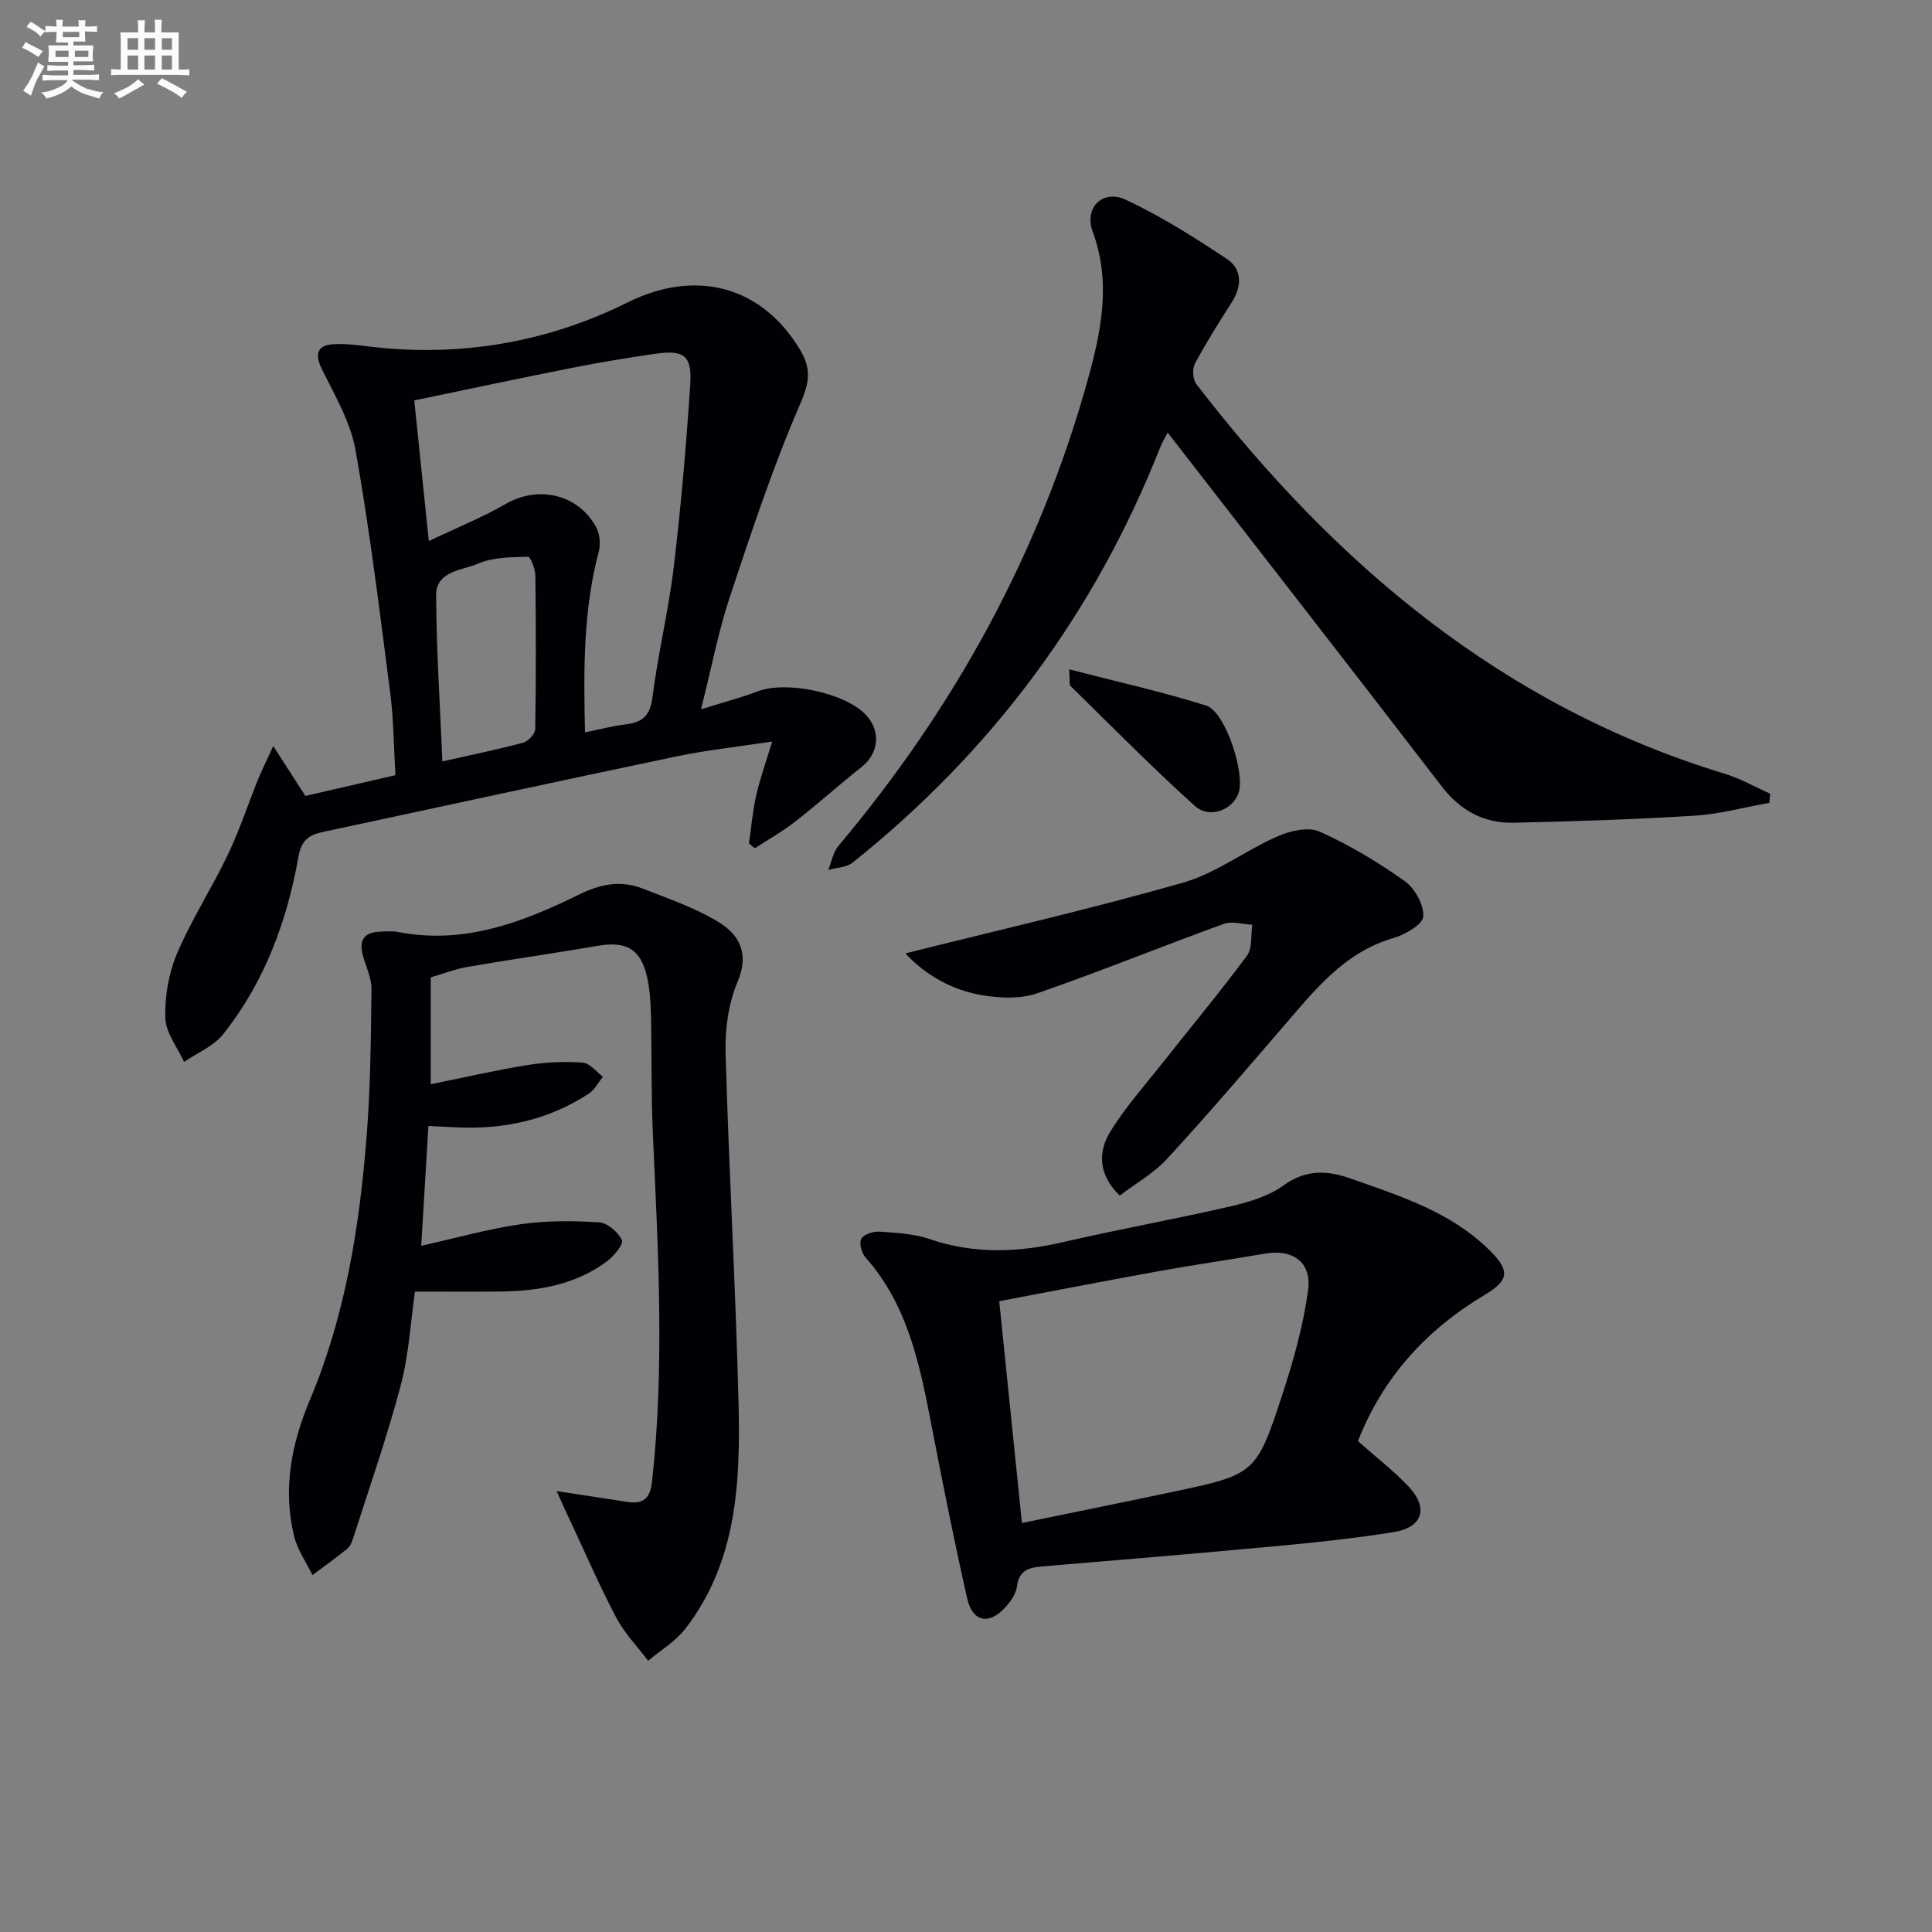
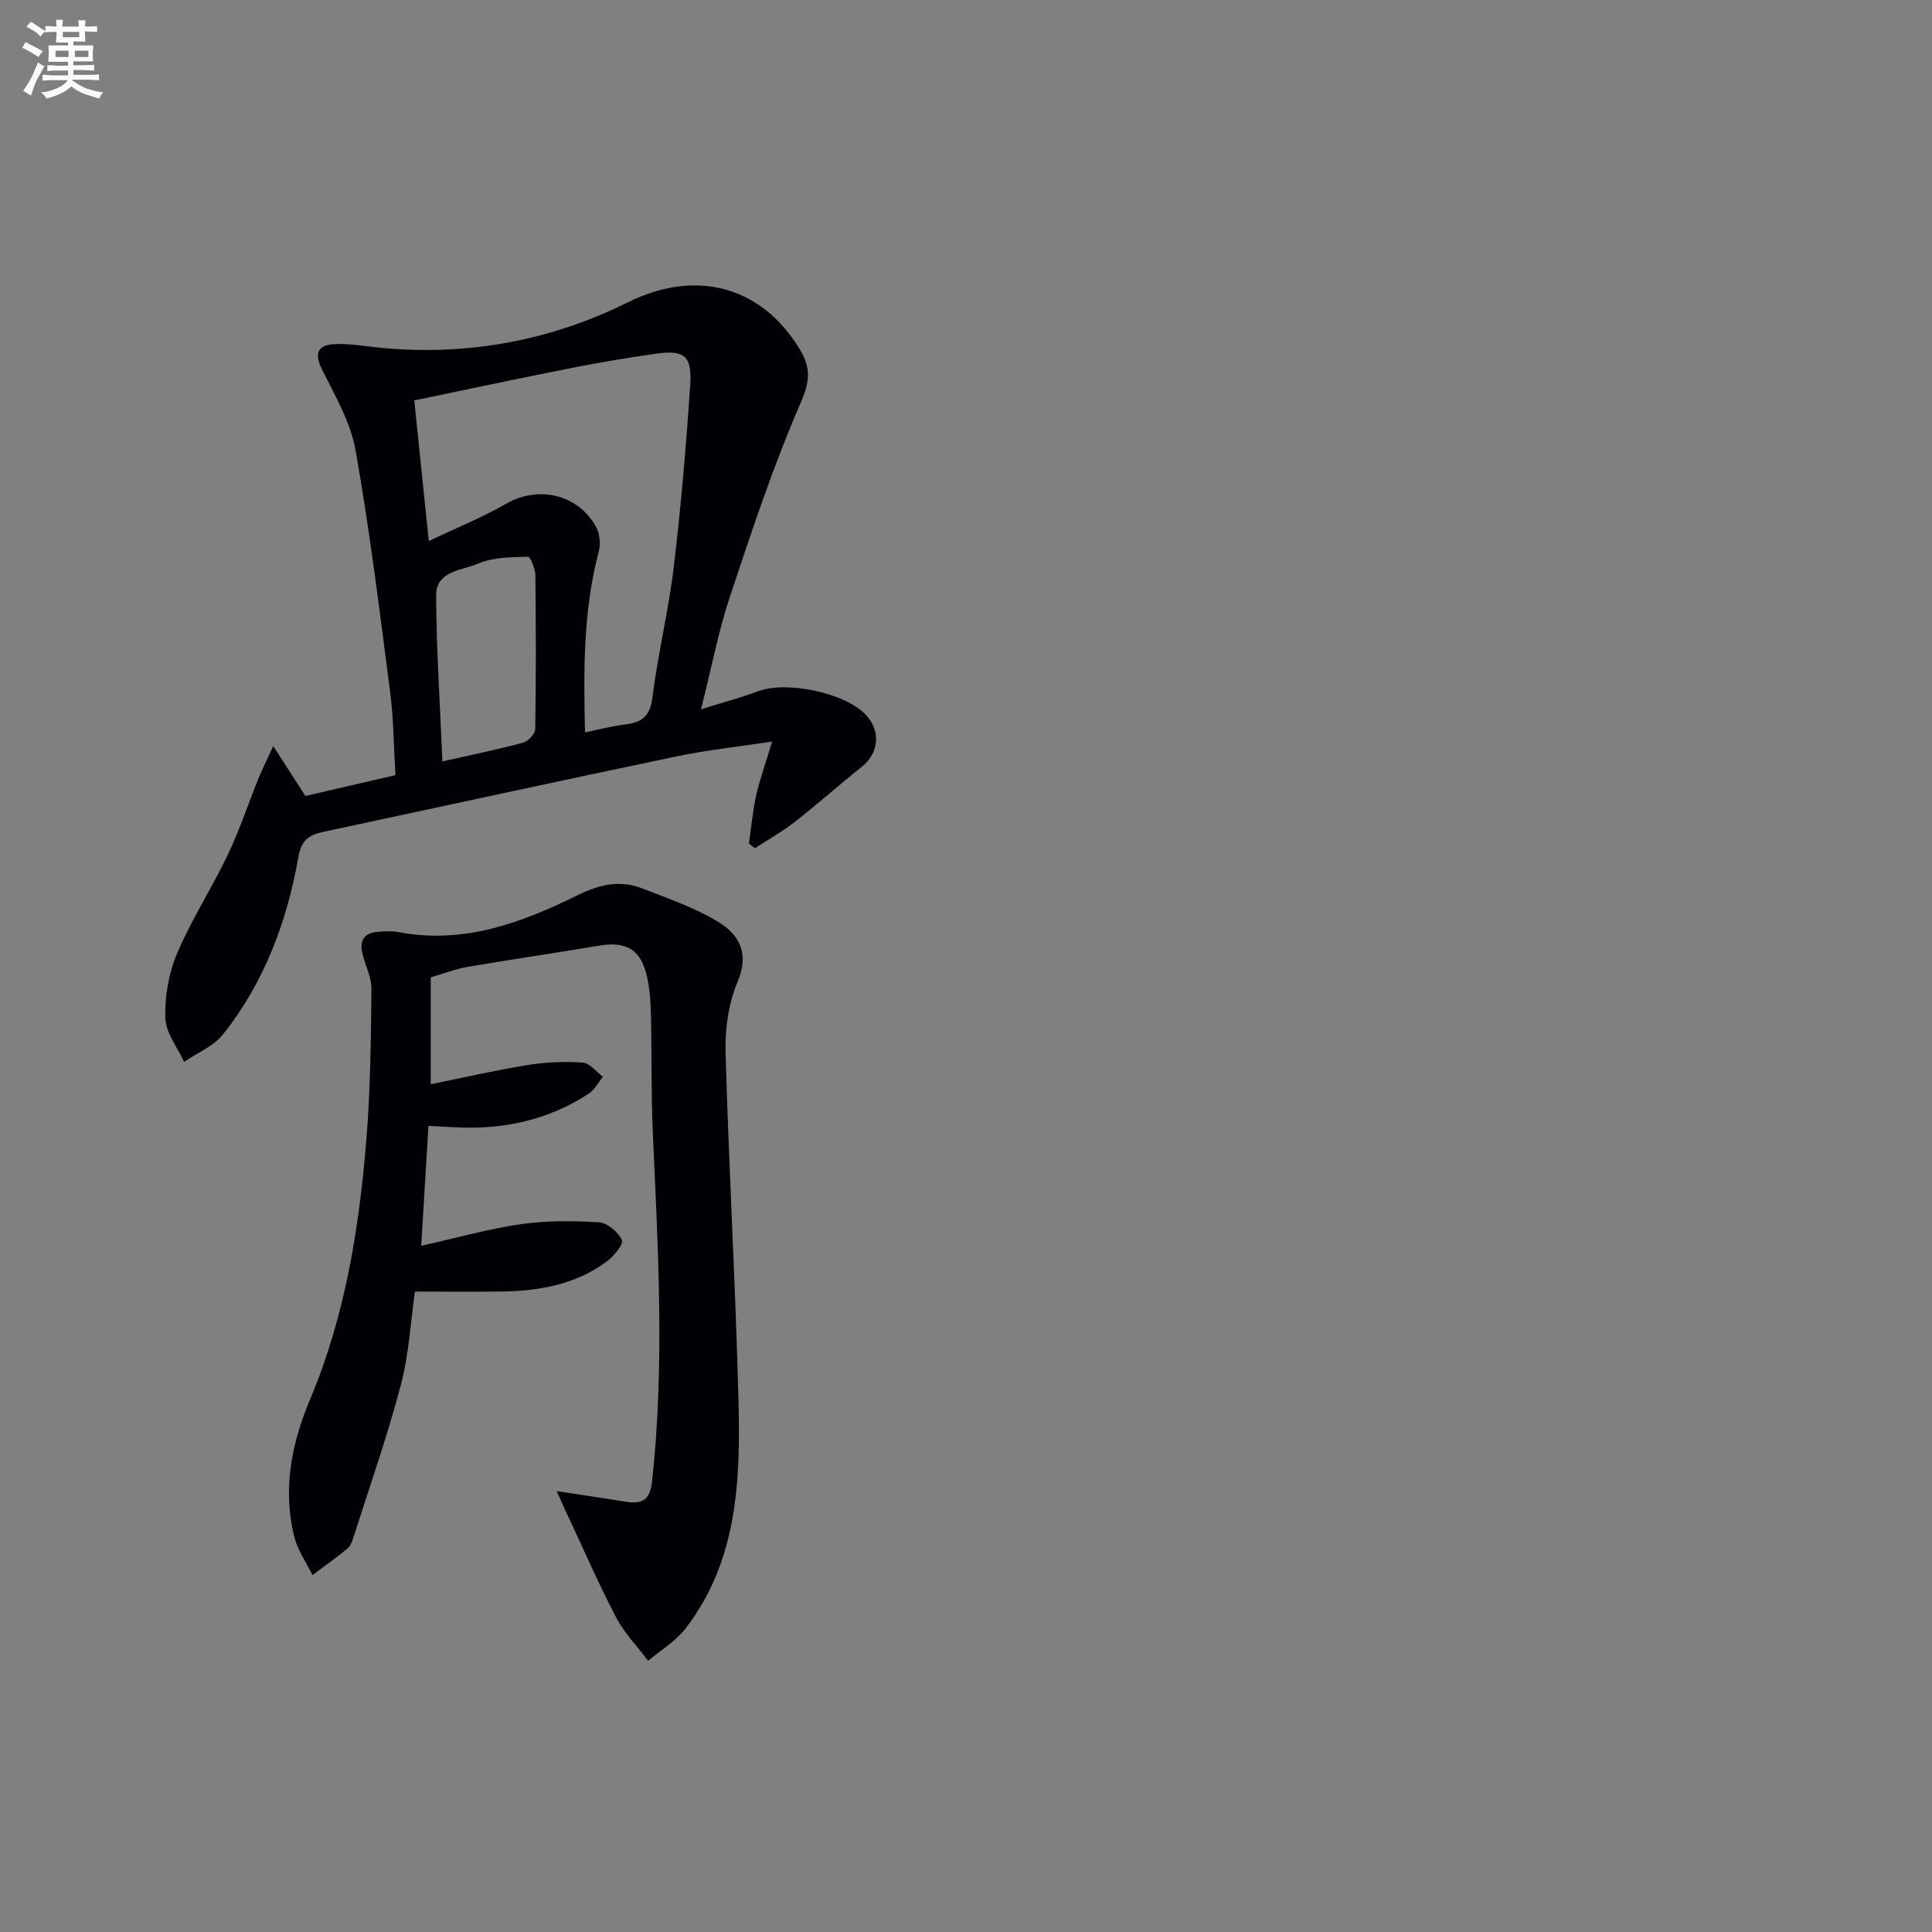
<svg xmlns="http://www.w3.org/2000/svg" enable-background="new 0 0 400 400" viewBox="0 0 400 400">
  <rect x="0" y="0" width="400" height="400" fill="#808080" stroke="none" />
  <g fill="#010105">
    <path d="m145.14 146.85c4.96-1.55 8.43-2.45 11.76-3.72 5.89-2.24 17.97.27 22.33 4.83 3.17 3.31 2.75 7.95-.74 10.74-4.68 3.73-9.15 7.73-13.86 11.41-2.62 2.05-5.55 3.69-8.34 5.51-.41-.33-.82-.66-1.23-.98.48-3.34.78-6.72 1.51-10 .74-3.32 1.92-6.54 3.3-11.11-7.23 1.1-13.59 1.77-19.82 3.08-24.36 5.09-48.68 10.39-73.02 15.6-2.89.62-4.59 1.51-5.24 5.18-2.37 13.37-7.05 26-15.6 36.75-1.97 2.48-5.35 3.84-8.08 5.71-1.38-3.03-3.79-6.03-3.88-9.09-.13-4.45.69-9.26 2.43-13.36 2.98-7.02 7.19-13.5 10.49-20.4 2.42-5.06 4.18-10.43 6.28-15.64.73-1.8 1.6-3.53 3.14-6.9 2.59 4.02 4.45 6.9 6.66 10.33 5.71-1.32 11.93-2.75 18.64-4.3-.35-5.8-.36-11.43-1.07-16.98-2.17-16.77-4.23-33.58-7.17-50.22-1.03-5.84-4.26-11.38-6.97-16.82-1.6-3.21-.91-4.98 2.3-5.2 3.26-.22 6.59.43 9.88.74 17.95 1.71 35.13-1.46 51.16-9.42 13.92-6.91 27.58-3.52 35.6 9.75 2.33 3.86 2.09 6.63.16 11.08-5.66 13.02-10.14 26.59-14.63 40.09-2.35 7.03-3.74 14.4-5.99 23.34zm-24.02 4.78c3.01-.61 5.7-1.33 8.44-1.66 3.44-.41 5.04-1.78 5.52-5.58 1.14-9.03 3.33-17.93 4.41-26.97 1.5-12.52 2.57-25.1 3.41-37.68.41-6.19-1.23-7.37-7.39-6.47-5.74.83-11.48 1.78-17.17 2.91-10.71 2.12-21.39 4.4-32.57 6.72.99 9.57 1.93 18.71 3.01 29.12 5.94-2.83 11.14-4.92 15.94-7.69 6.7-3.88 15-2.05 18.72 4.84.75 1.4.94 3.5.52 5.05-3.23 12.21-3.14 24.63-2.84 37.41zm-29.53 6.01c6.13-1.38 11.48-2.46 16.73-3.88 1.05-.28 2.48-1.83 2.49-2.81.18-10.6.16-21.2.03-31.8-.02-1.36-1.03-3.9-1.51-3.88-3.46.11-7.21.06-10.28 1.4-3.28 1.43-8.77 1.48-8.75 6.55.04 11.26.8 22.51 1.29 34.42z" />
    <path d="m115.25 308.72c5.52.84 10.05 1.52 14.57 2.23 3.25.5 4.77-.58 5.17-4.14 2.66-24.08 1.25-48.16.17-72.24-.36-8.11-.2-16.24-.39-24.36-.06-2.64-.22-5.32-.79-7.89-1.29-5.81-4.3-7.51-10.15-6.51-8.99 1.54-18.02 2.82-27 4.37-2.57.44-5.05 1.42-7.65 2.17v22.13c6.85-1.38 13.42-2.91 20.07-3.98 3.74-.6 7.62-.76 11.39-.5 1.46.1 2.8 1.9 4.2 2.93-.97 1.18-1.72 2.69-2.93 3.49-8.36 5.47-17.65 7.48-27.55 6.98-1.65-.08-3.31-.16-5.66-.28-.49 8.17-.97 16.18-1.49 24.81 7.17-1.6 13.82-3.49 20.6-4.47 5.33-.77 10.84-.73 16.23-.39 1.73.11 3.93 2.03 4.73 3.69.39.8-1.67 3.31-3.11 4.39-6.55 4.87-14.22 6.17-22.16 6.25-5.64.05-11.29.01-17.59.01-.88 6.08-1.23 12.9-2.93 19.37-2.82 10.7-6.51 21.17-9.87 31.72-.25.78-.62 1.67-1.22 2.15-2.33 1.9-4.78 3.65-7.19 5.46-1.3-2.67-3.11-5.21-3.8-8.03-2.39-9.74-.57-19.15 3.25-28.22 7.31-17.36 10.25-35.69 11.73-54.27.82-10.22.91-20.51 1.03-30.78.03-2.39-1.21-4.79-1.83-7.19-.74-2.87.28-4.55 3.34-4.71 1.33-.07 2.7-.2 3.99.05 13.52 2.63 25.64-1.92 37.33-7.69 4.54-2.24 8.73-3.09 13.29-1.31 5.36 2.09 10.92 4 15.78 6.97 4.25 2.61 6.38 6.49 3.91 12.31-1.88 4.44-2.63 9.72-2.5 14.59.67 24.1 2.07 48.18 2.68 72.29.41 16.53-.21 33.1-10.98 47.06-2.04 2.64-5.13 4.47-7.73 6.67-2.22-2.95-4.88-5.68-6.58-8.9-3.46-6.55-6.4-13.37-9.55-20.09-.85-1.74-1.62-3.51-2.81-6.14z" />
-     <path d="m366.31 166.22c-5.16.92-10.29 2.33-15.48 2.66-12.45.78-24.93 1.17-37.4 1.46-6.16.14-11.06-2.48-14.94-7.53-18.75-24.4-37.67-48.67-56.73-73.24-.44.86-1.09 1.88-1.53 2.99-13.55 34.37-34.87 63.01-63.71 86.04-1.27 1.01-3.34 1.03-5.04 1.51.69-1.68 1.01-3.67 2.12-4.99 23.99-28.52 41.59-60.46 51.59-96.42 2.8-10.08 4.92-20.23 1.04-30.74-1.84-4.96 2.08-8.84 6.86-6.6 7.3 3.42 14.21 7.78 20.94 12.27 3.12 2.08 3.15 5.57 1.03 8.9-2.67 4.19-5.34 8.39-7.67 12.77-.58 1.09-.43 3.28.31 4.25 28.78 37.31 63.43 66.67 109.42 80.66 3.24.99 6.26 2.73 9.38 4.12-.06.61-.12 1.25-.19 1.89z" />
-     <path d="m281.15 298.37c3.82 3.39 7.4 6.14 10.46 9.38 4.25 4.52 2.93 8.52-3.19 9.48-7.7 1.21-15.47 2.07-23.23 2.79-16.54 1.54-33.09 2.93-49.64 4.31-2.73.23-4.59.95-5 4.13-.2 1.51-1.28 3.07-2.35 4.26-3.38 3.76-6.83 3.14-7.94-1.73-2.67-11.77-5.03-23.61-7.32-35.46-2.44-12.59-4.82-25.14-13.76-35.21-.81-.91-1.35-3.01-.85-3.86.56-.94 2.5-1.55 3.78-1.46 3.46.24 7.07.42 10.31 1.52 9.26 3.17 18.39 2.81 27.77.63 11.45-2.66 23.05-4.72 34.51-7.37 3.84-.89 7.93-2.1 11.04-4.35 4.71-3.4 9.12-3.13 14.07-1.37 10.17 3.6 20.48 6.83 28.49 14.7 4.37 4.29 4.22 6.27-.94 9.35-12.05 7.21-21.07 17.08-26.21 30.26zm-69.57 16.95c10.54-2.17 20.73-4.23 30.91-6.38 17.44-3.69 17.6-3.66 23.11-20.54 2.25-6.89 4.22-13.99 5.21-21.15.83-5.99-3.14-8.72-9.08-7.68-7.18 1.26-14.4 2.27-21.58 3.57-11.02 1.99-22.01 4.13-33.27 6.26 1.57 15.35 3.08 30.14 4.7 45.92z" />
-     <path d="m187.45 197.39c19.35-4.85 38.58-9.24 57.5-14.65 6.86-1.96 12.89-6.66 19.54-9.58 2.61-1.15 6.38-2.03 8.7-.99 6.18 2.76 12.08 6.31 17.61 10.23 2.11 1.49 4.02 4.92 3.88 7.34-.09 1.63-3.73 3.75-6.13 4.45-10.29 2.98-16.42 10.88-22.94 18.44-7.92 9.19-15.8 18.42-24.02 27.34-2.74 2.97-6.45 5.04-9.76 7.56-4.49-4.36-4.51-9.06-1.98-13.19 3.17-5.18 7.3-9.78 11.08-14.57 5.75-7.29 11.71-14.43 17.23-21.89 1.16-1.56.79-4.25 1.12-6.42-1.97-.1-4.17-.81-5.89-.19-12.94 4.7-25.7 9.9-38.7 14.4-3.36 1.16-7.47 1-11.07.43-6.47-1.04-12.03-4.23-16.17-8.71z" />
-     <path d="m221.36 138.58c10.05 2.6 19.34 4.65 28.38 7.51 3.98 1.26 8.15 14.15 6.67 18.15-1.29 3.5-5.98 5.35-9.05 2.6-8.86-7.97-17.23-16.5-25.76-24.85-.24-.25-.08-.93-.24-3.41z" />
+     <path d="m366.31 166.22z" />
  </g>
  <path d="m6.8 9.5c.6.3 1.3.7 2.1 1.1-.4.4-.7.8-.9 1.2-.7-.4-1.3-.8-1.8-1.1s-1.1-.6-1.6-.8c.2-.4.5-.8.7-1.2.4.2.8.5 1.5.8zm.9 6.9c-.3.6-.5 1.1-.7 1.7s-.4 1.1-.6 1.7c-.6-.4-1.1-.7-1.6-1 .7-1 1.2-1.8 1.5-2.4.3-.5.6-1.1.8-1.7.3-.6.5-1.2.8-1.8.3.3.8.6 1.3.8-.7 1.3-1.2 2.2-1.5 2.7zm.1-11c.4.3 1 .7 1.7 1.1-.5.2-.8.6-1.1 1.1-.5-.6-1-1-1.4-1.2s-.9-.6-1.5-.8c.2-.4.5-.7.9-1.1.5.3.9.6 1.4.9zm10.5 13c1 .4 2 .6 3.1.7-.4.4-.7.8-.8 1.3-.9-.2-1.9-.6-3-.9-1-.4-2-.9-2.8-1.6-.5.4-1.1.9-1.9 1.3s-1.9.9-3.3 1.2c-.1-.3-.5-.8-1.1-1.3 1 0 2.1-.3 3.2-.8 1.2-.5 1.9-1 2.3-1.7h-3.2c-.4 0-1 0-2 .1v-1.2c1 0 1.7.1 2 .1h3.3v-1h-2.3c-.2 0-.9 0-2 .1v-1.2c1.2 0 1.9.1 2 .1h2.3v-.8h-4.1c0-.7.1-1.2.1-1.6 0-.5 0-1.1-.1-1.8h4.1v-.6h-2.5c0-.6.1-1.1.1-1.6v-.6h-.5c-.4 0-1 0-1.8.1v-1.3c1.2 0 1.9.1 2.1.1h.2c0-.3 0-.8-.1-1.4h1.4c0 .6-.1 1-.1 1.4h3.4c0-.4 0-.8-.1-1.3h1.5c0 .4-.1.9-.1 1.3.7 0 1.5 0 2.5-.1v1.2c-1 0-1.8-.1-2.5-.1v.6c0 .3 0 .8.1 1.5h-2.5v.8h4.1c0 .7-.1 1.3-.1 1.8s0 1 .1 1.5h-4.1v.8h1.4c.8 0 1.8 0 2.9-.1v1.2c-1 0-1.9-.1-2.8-.1h-1.5v1h3.2c.3 0 1 0 2.1-.1v1.2c-1.1 0-1.8-.1-2.1-.1h-3.4l-.1.1c1.4 1 2.4 1.5 3.4 1.9zm-4.1-6.6v-1.3h-2.7v1.3zm2.2-4.1v-1.1h-3.4v1.1zm1.9 4.1v-1.3h-2.8v1.3z" fill="#fbfafc" />
-   <path d="m37 6.7v2.3 5.4c1 0 1.8 0 2.2-.1v1.3c-.6 0-1.5-.1-2.5-.1h-11.9c-.7 0-1.3 0-1.8.1v-1.3c.5 0 1.1.1 2 .1v-5.2c0-1 0-1.8-.1-2.5h3.7c0-1.3 0-2.1-.1-2.5h1.5c0 .4-.1 1.3-.1 2.5h2.2c0-1.2 0-2.1-.1-2.6h1.5c0 .4-.1 1.3-.1 2.6zm-12.3 13.7c-.3-.4-.7-.8-1.1-1.1 1.1-.4 2.1-.9 2.9-1.3.8-.5 1.5-1 2.1-1.6.4.4.9.8 1.3 1.1-2.5 1.4-4.2 2.4-5.2 2.9zm3.9-10.1v-2.4h-2.2v2.4zm0 4.1v-2.9h-2.2v2.9zm3.5-4.1v-2.4h-2.2v2.4zm0 4.1v-2.9h-2.2v2.9zm.4 2.9 1-1.1c.6.3 1.4.7 2.5 1.3s2 1.1 2.7 1.5c-.4.4-.8.8-1.1 1.3-.8-.8-2.5-1.7-5.1-3zm3.1-7v-2.4h-2.1v2.4zm0 4.1v-2.9h-2.1v2.9z" fill="#fbfafc" />
</svg>